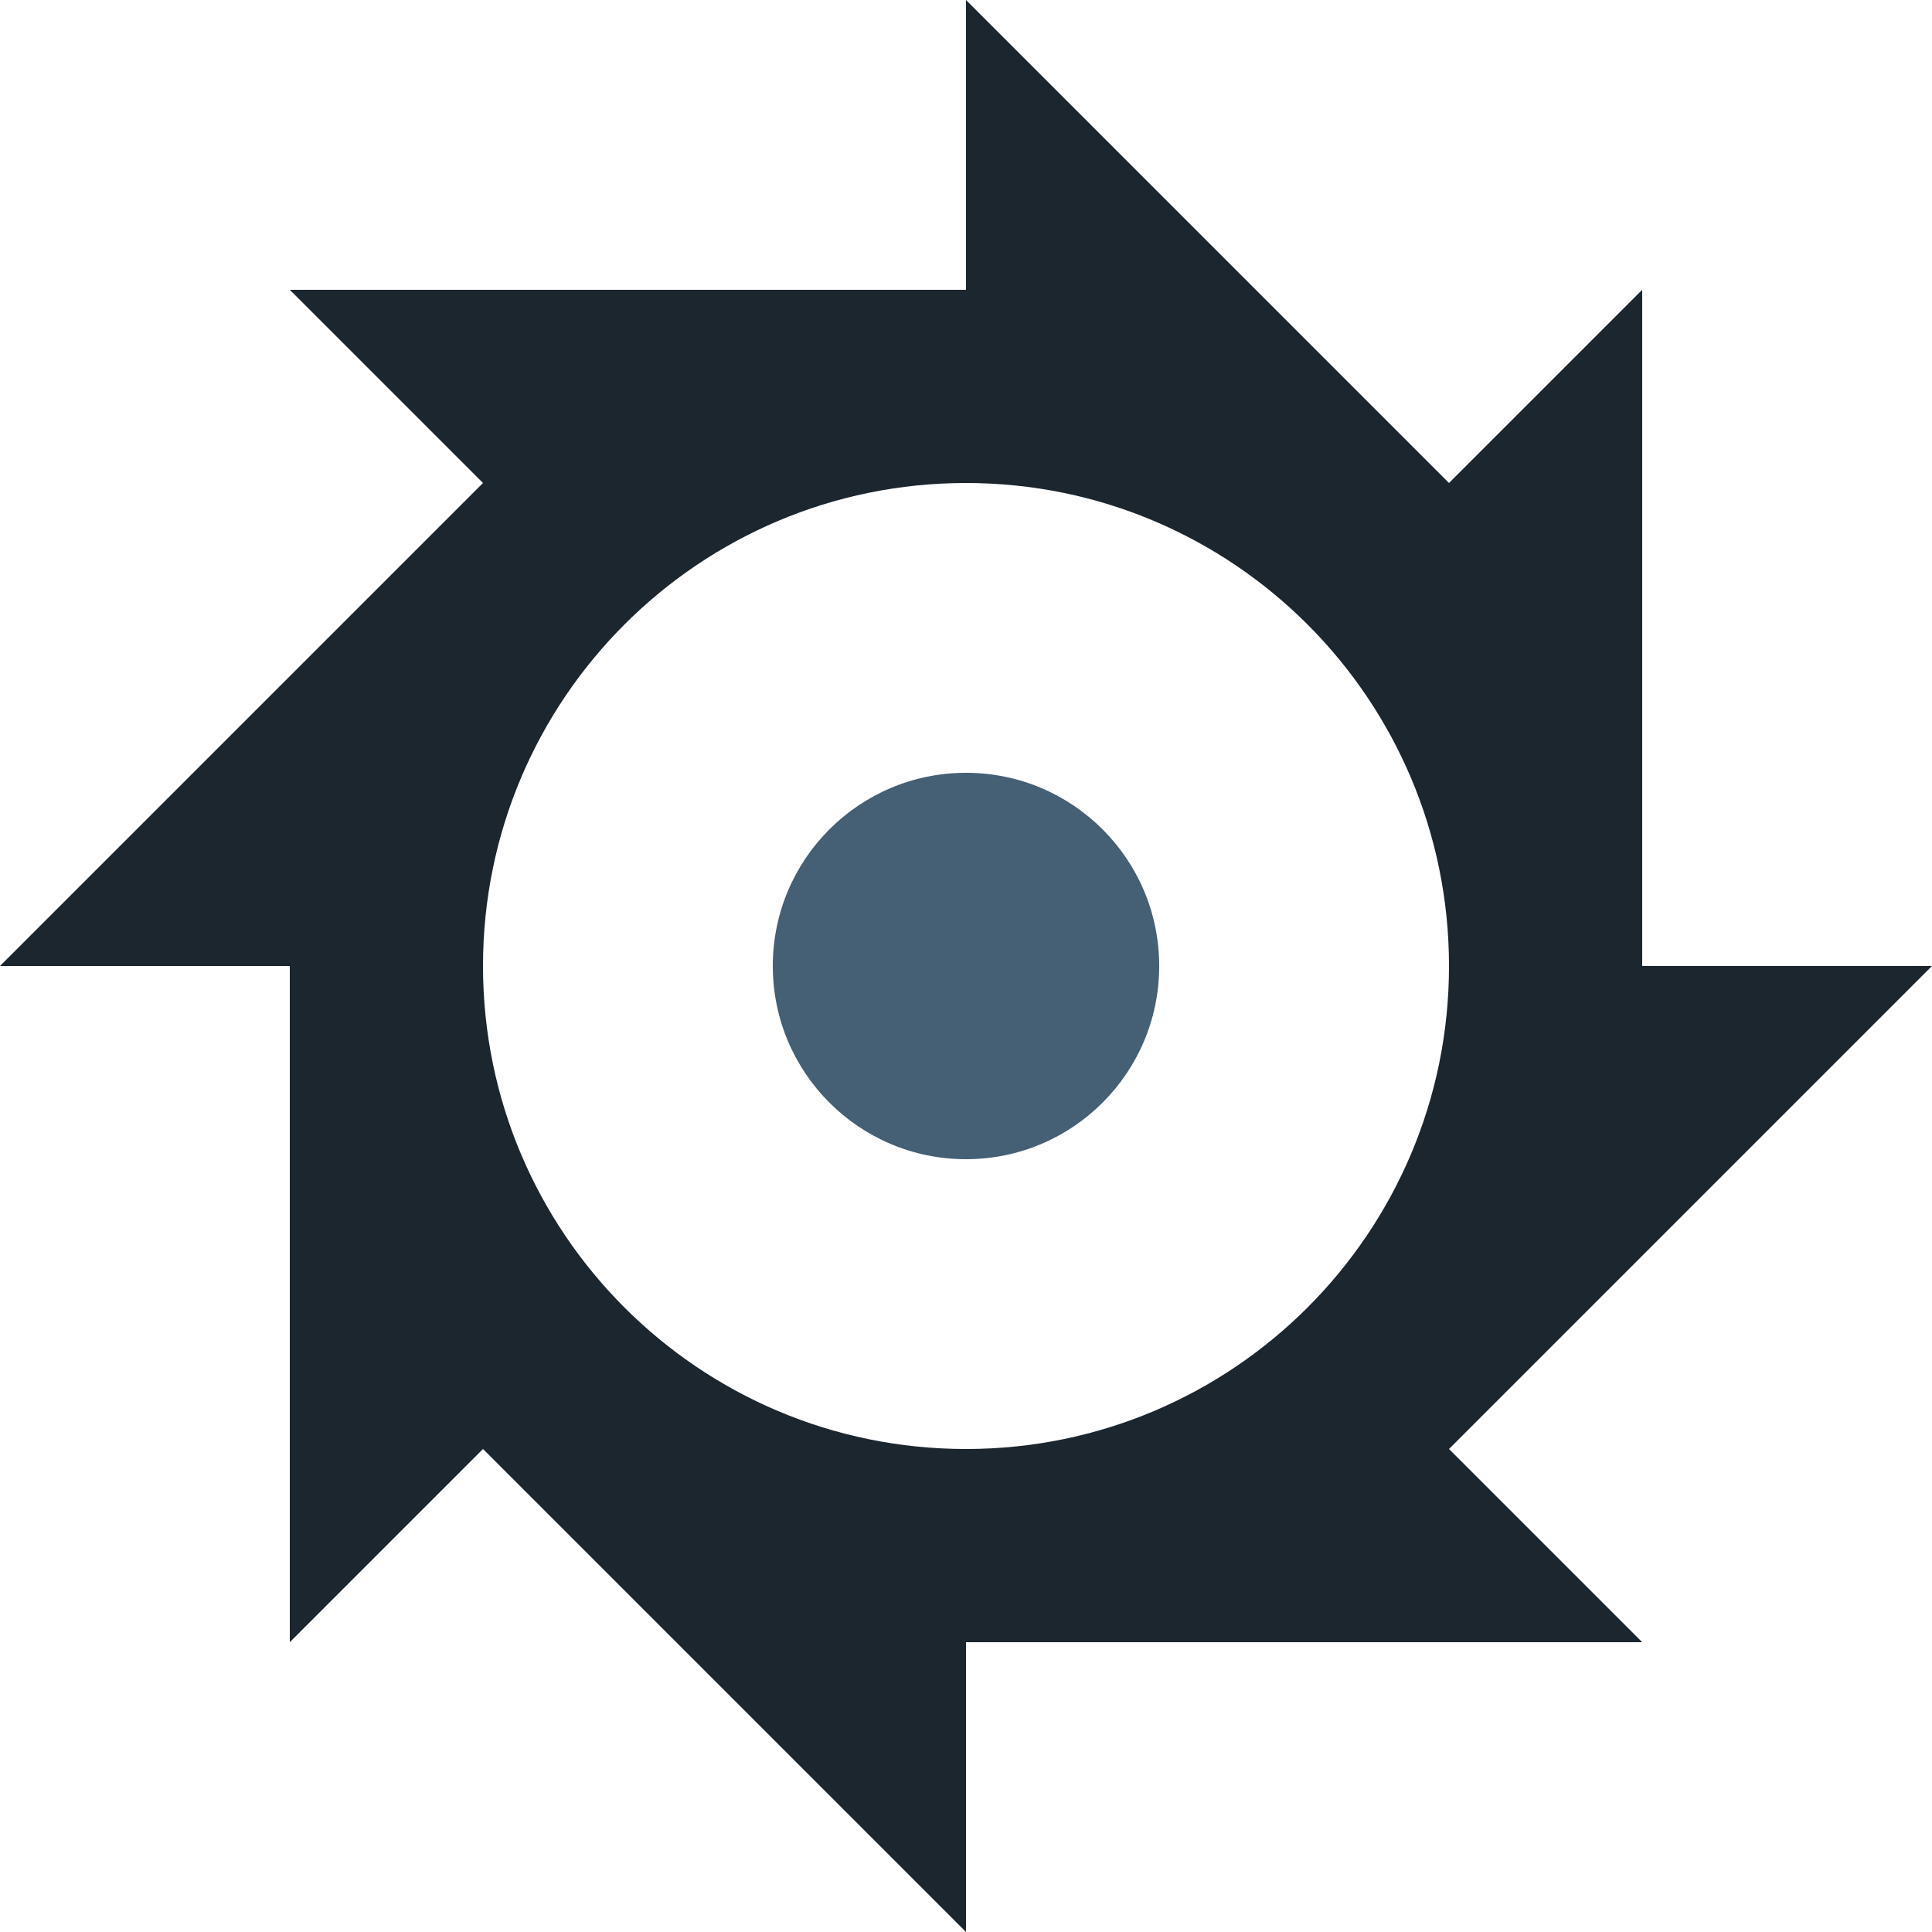
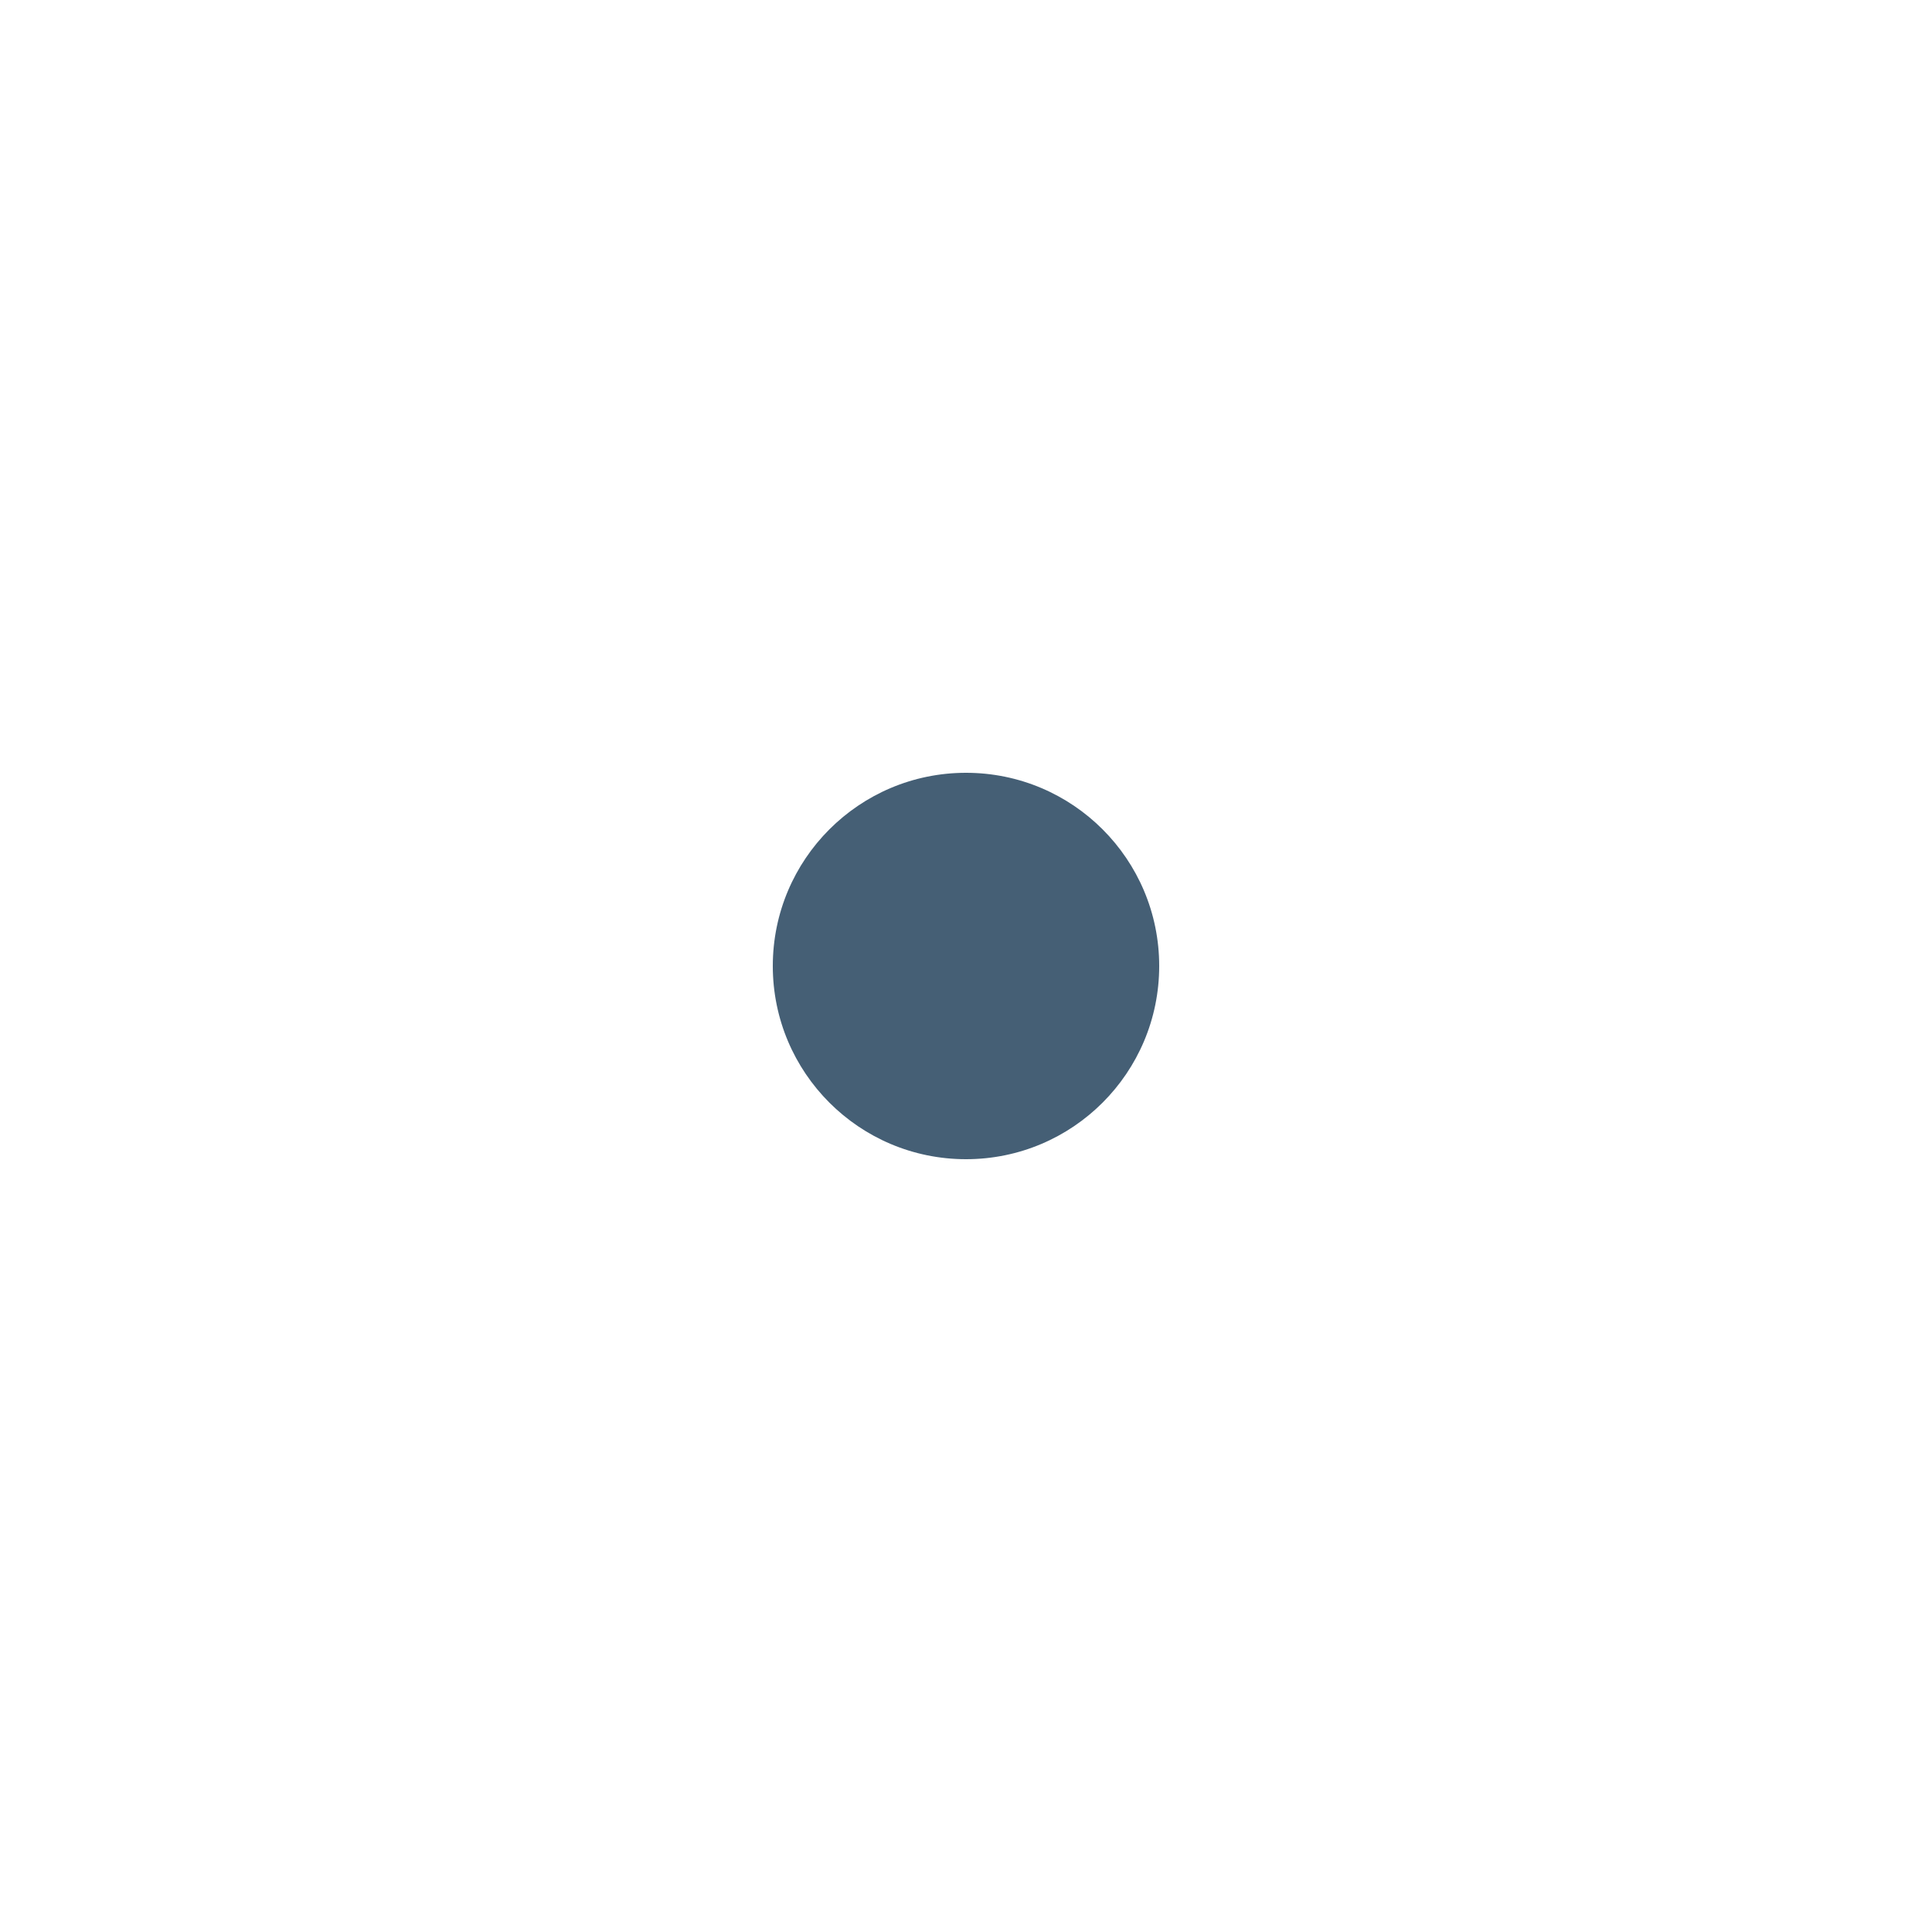
<svg xmlns="http://www.w3.org/2000/svg" xml:space="preserve" width="0.5in" height="0.5in" version="1.1" style="shape-rendering:geometricPrecision; text-rendering:geometricPrecision; image-rendering:optimizeQuality; fill-rule:evenodd; clip-rule:evenodd" viewBox="0 0 500 500">
  <defs>
    <style type="text/css">
   
    .fil0 {fill:#1C262F;fill-rule:nonzero}
    .fil1 {fill:#455F75;fill-rule:nonzero}
   
  </style>
  </defs>
  <g id="Layer_x0020_1">
-     <path class="fil0" d="M250 0l0 75 -175 0 50 50 -125 125 75 0 0 175 50 -50 125 125 0 -75 175 0 -50 -50 125 -125 -75 0 0 -175 -50 50 -125 -125zm0 125c69.03,0 125,55.97 125,125 0,69.03 -55.97,125 -125,125 -69.03,0 -125,-55.97 -125,-125 0,-69.03 55.97,-125 125,-125z" />
    <path class="fil1" d="M300 250c0,27.62 -22.38,50 -50,50 -27.62,0 -50,-22.38 -50,-50 0,-27.62 22.38,-50 50,-50 27.62,0 50,22.38 50,50z" />
  </g>
</svg>